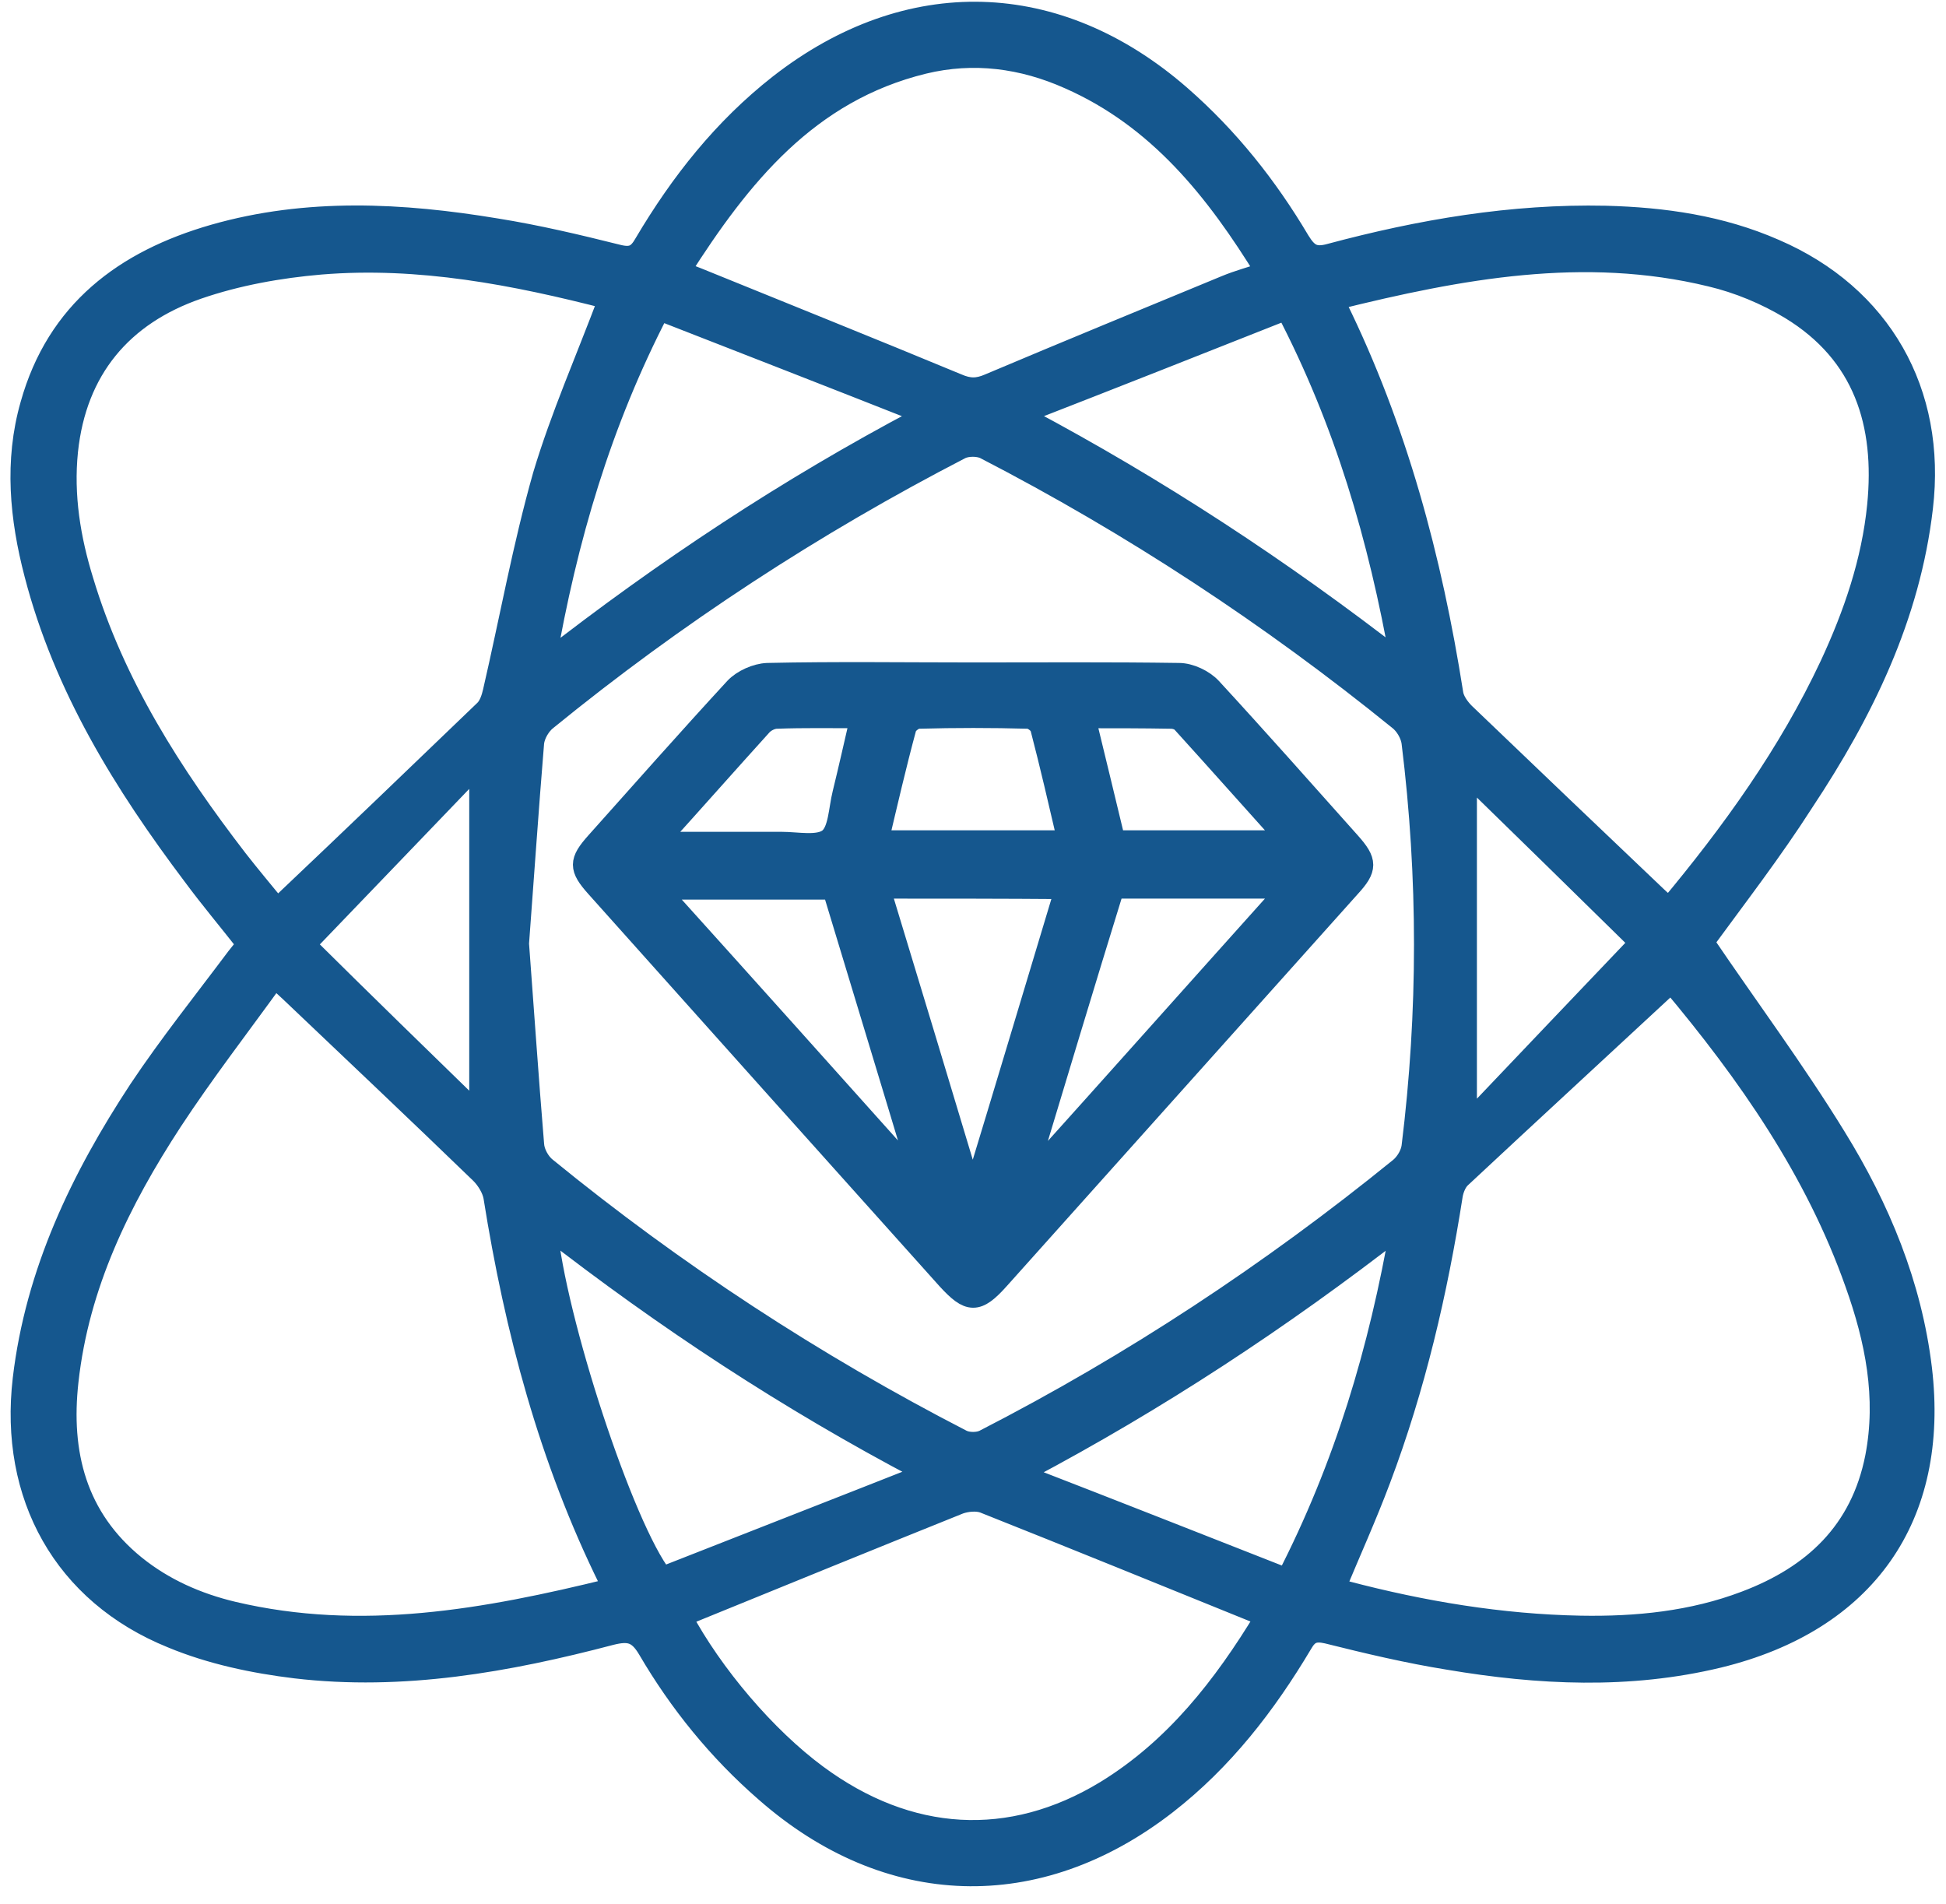
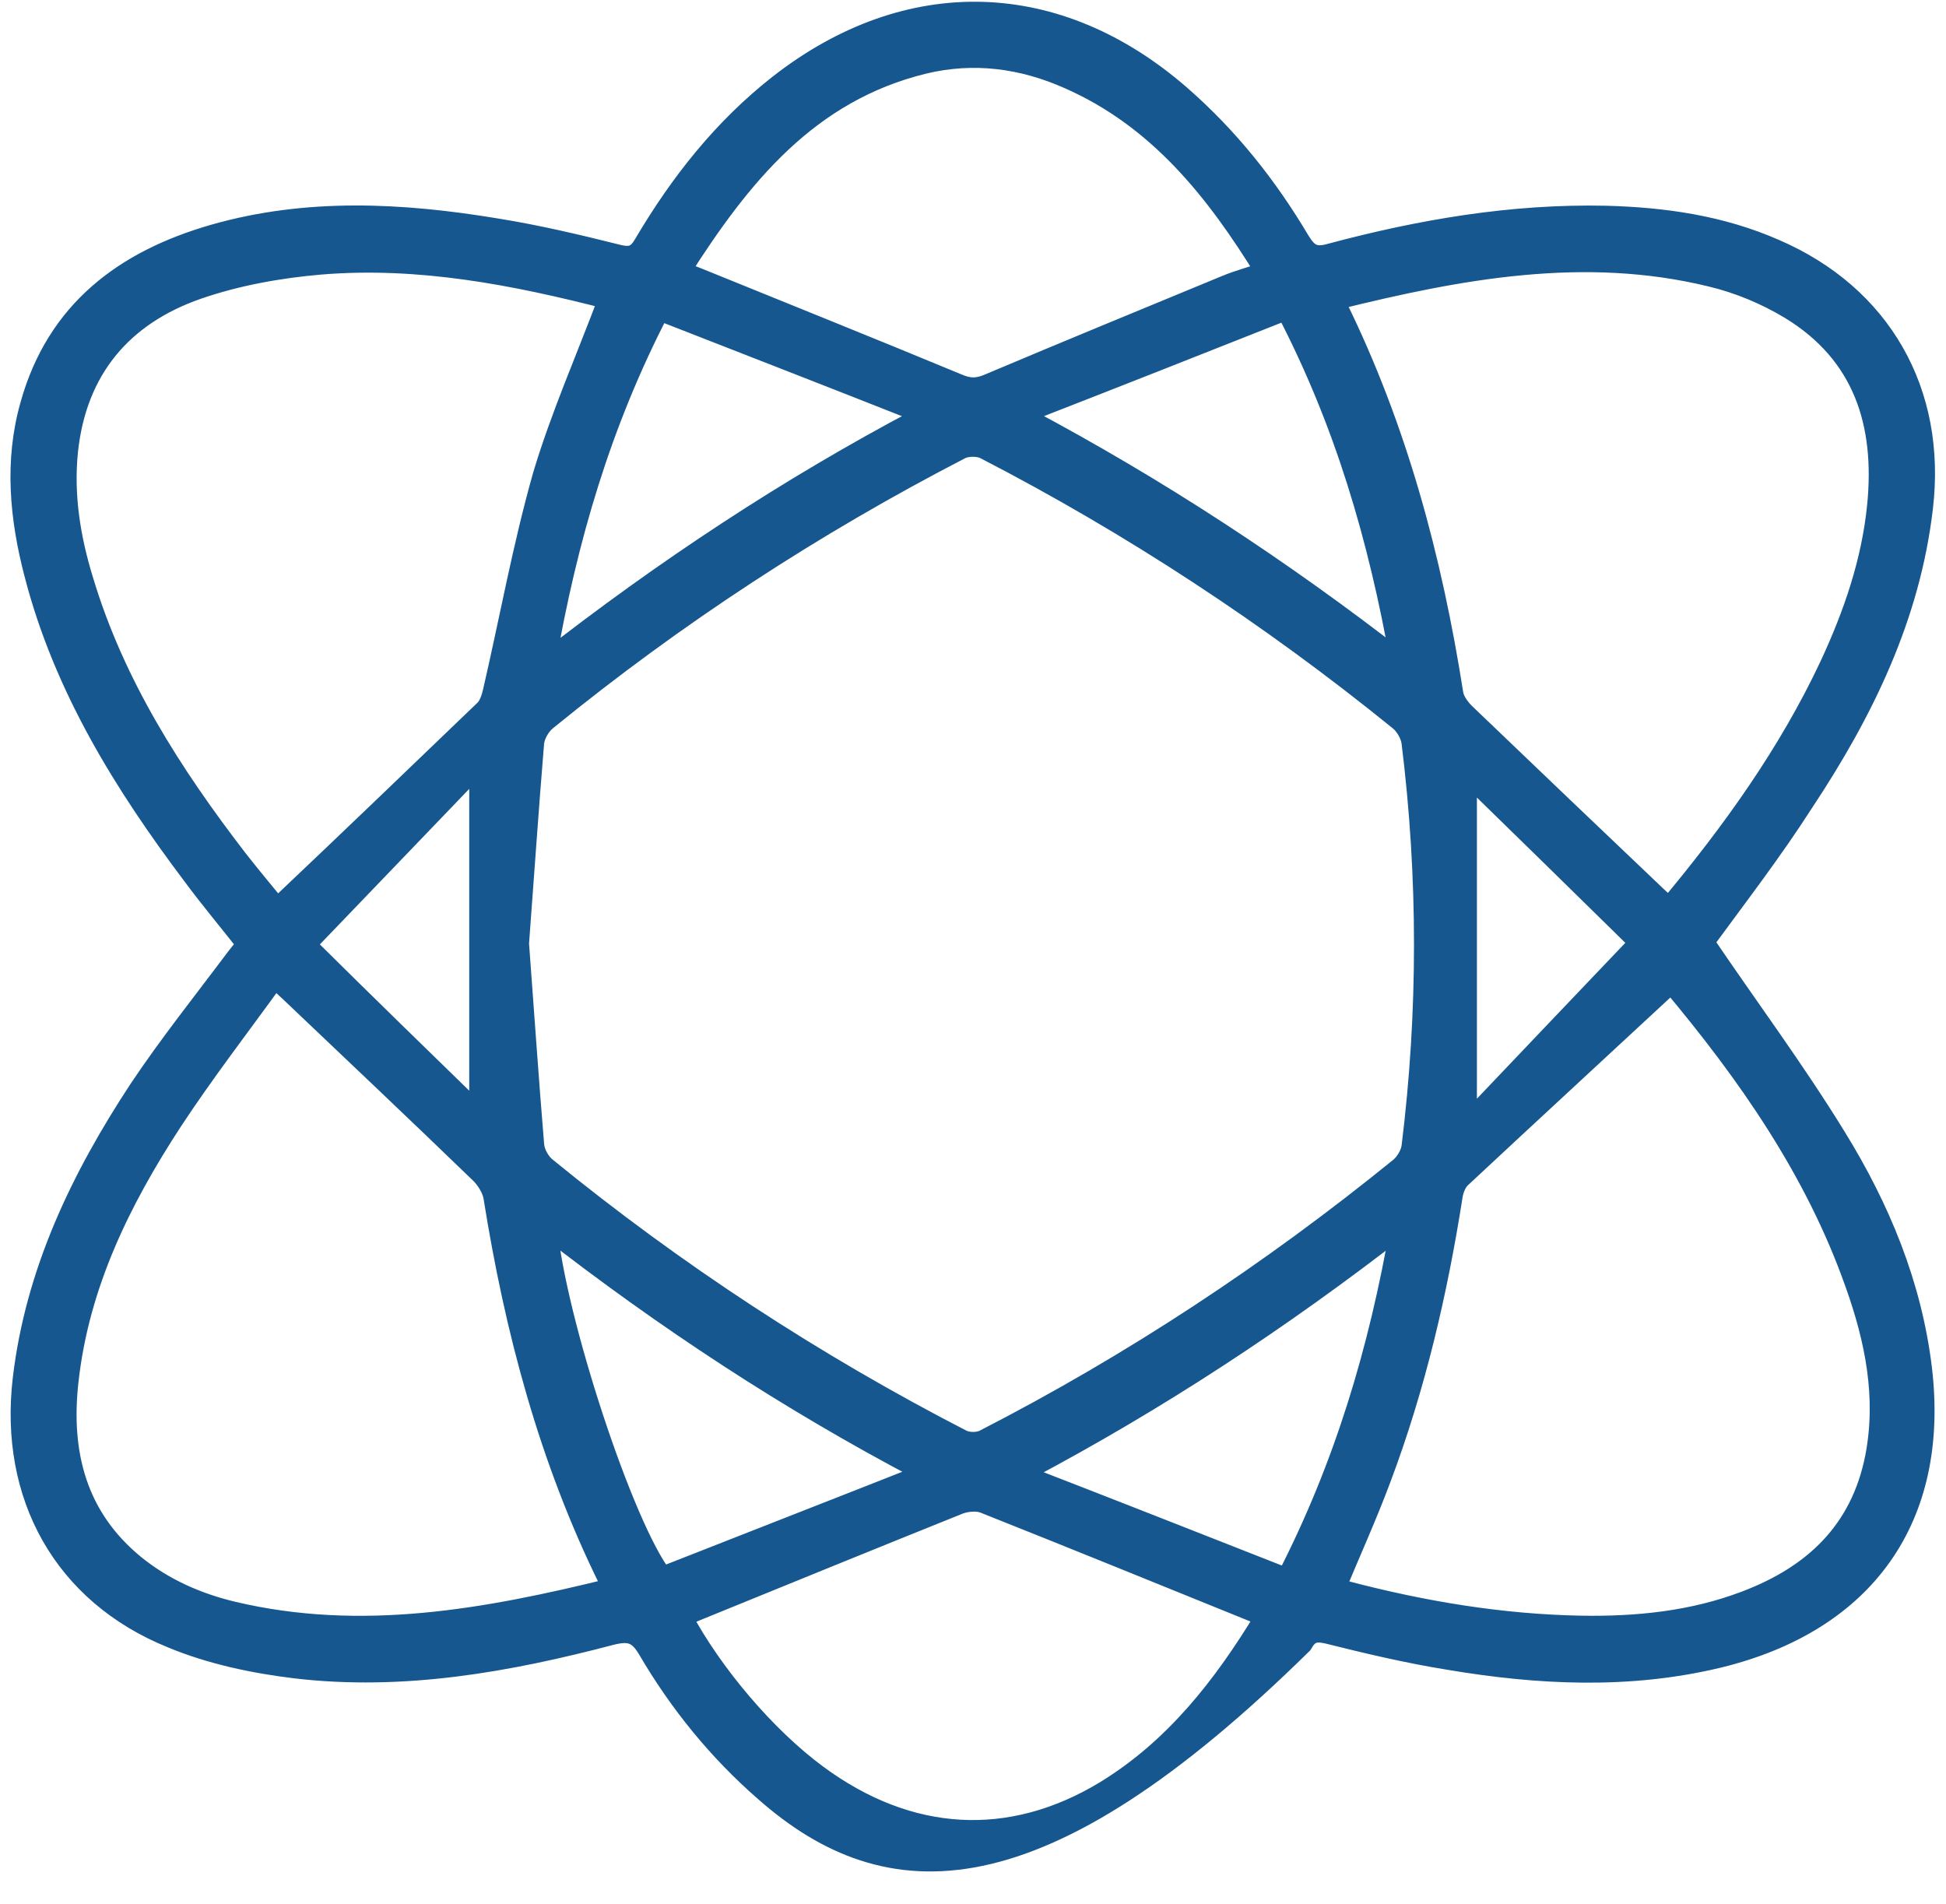
<svg xmlns="http://www.w3.org/2000/svg" width="93" height="91" viewBox="0 0 93 91" fill="none">
-   <path d="M81.414 45.022C83.535 48.154 85.777 51.165 87.73 54.345C89.828 57.741 91.347 61.403 91.829 65.402C92.673 72.508 89.153 77.495 82.137 79.205C77.846 80.241 73.53 80.025 69.239 79.302C67.286 78.989 65.357 78.531 63.428 78.049C62.801 77.905 62.512 78.049 62.223 78.555C60.487 81.47 58.438 84.12 55.738 86.216C49.59 90.985 42.429 90.769 36.571 85.613C34.329 83.662 32.472 81.374 30.978 78.82C30.495 78.001 30.061 77.905 29.194 78.121C24.251 79.422 19.236 80.314 14.125 79.711C12.124 79.47 10.075 79.037 8.219 78.266C3.035 76.17 0.456 71.473 1.107 65.908C1.709 60.801 3.879 56.296 6.652 52.08C8.098 49.912 9.738 47.864 11.305 45.769C11.473 45.552 11.642 45.359 11.811 45.118C10.943 44.01 10.051 42.95 9.231 41.842C5.928 37.458 3.059 32.832 1.661 27.436C0.962 24.762 0.697 22.04 1.468 19.342C2.722 14.861 5.952 12.452 10.22 11.224C14.68 9.947 19.212 10.188 23.721 10.935C25.674 11.248 27.602 11.705 29.531 12.187C30.206 12.356 30.495 12.187 30.809 11.633C32.521 8.742 34.57 6.141 37.246 4.045C43.394 -0.749 50.53 -0.556 56.413 4.575C58.703 6.574 60.559 8.911 62.102 11.513C62.488 12.139 62.801 12.356 63.573 12.139C67.888 10.983 72.252 10.236 76.737 10.332C79.509 10.405 82.233 10.79 84.813 11.922C89.9 14.114 92.528 18.74 91.877 24.256C91.274 29.46 89.032 34.037 86.187 38.325C84.692 40.661 82.981 42.878 81.414 45.022ZM24.782 45.094C25.023 48.298 25.24 51.526 25.505 54.706C25.529 55.091 25.794 55.573 26.108 55.814C32.279 60.849 38.91 65.185 45.973 68.823C46.263 68.967 46.745 68.967 47.034 68.823C54.122 65.185 60.728 60.825 66.9 55.814C67.189 55.573 67.43 55.164 67.479 54.802C68.274 48.37 68.274 41.914 67.479 35.482C67.43 35.097 67.165 34.639 66.852 34.398C60.704 29.412 54.098 25.075 47.058 21.438C46.745 21.293 46.239 21.293 45.925 21.438C38.885 25.075 32.279 29.387 26.132 34.398C25.818 34.639 25.553 35.097 25.505 35.482C25.24 38.686 25.023 41.89 24.782 45.094ZM29.194 75.929C29.145 75.737 29.145 75.64 29.121 75.544C26.252 69.738 24.613 63.547 23.6 57.187C23.528 56.802 23.263 56.368 22.973 56.079C19.96 53.164 16.898 50.273 13.86 47.383C13.667 47.214 13.475 47.021 13.137 46.708C11.449 49.045 9.738 51.261 8.219 53.574C5.735 57.38 3.759 61.403 3.252 66.004C2.866 69.449 3.638 72.532 6.459 74.821C7.833 75.929 9.424 76.628 11.136 77.037C17.26 78.483 23.215 77.399 29.194 75.929ZM29.097 14.283C24.613 13.127 20.032 12.235 15.331 12.621C13.354 12.79 11.329 13.151 9.448 13.801C5.832 15.054 3.638 17.656 3.228 21.558C3.011 23.678 3.349 25.75 3.975 27.773C5.47 32.736 8.219 37.024 11.353 41.095C11.956 41.866 12.582 42.613 13.233 43.408C13.402 43.263 13.499 43.215 13.571 43.119C16.777 40.083 19.96 37.024 23.142 33.965C23.383 33.748 23.504 33.362 23.576 33.049C24.372 29.604 24.999 26.111 25.963 22.715C26.807 19.896 28.012 17.174 29.097 14.283ZM63.814 75.881C63.983 75.953 64.152 76.001 64.32 76.05C67.985 77.013 71.722 77.64 75.531 77.712C78.207 77.76 80.883 77.495 83.415 76.531C86.669 75.303 88.936 73.183 89.635 69.642C90.189 66.775 89.635 64.029 88.671 61.331C86.766 55.935 83.535 51.309 79.895 46.973C79.847 46.925 79.75 46.901 79.871 46.949C76.471 50.105 73.12 53.188 69.817 56.272C69.6 56.465 69.456 56.826 69.407 57.115C68.684 61.74 67.623 66.293 65.96 70.702C65.309 72.436 64.537 74.147 63.814 75.881ZM63.838 14.307C63.862 14.476 63.838 14.548 63.862 14.596C66.755 20.474 68.419 26.713 69.431 33.145C69.48 33.483 69.745 33.844 69.986 34.085C73.048 37.024 76.11 39.939 79.171 42.854C79.364 43.022 79.533 43.191 79.75 43.408C82.788 39.77 85.488 36.012 87.465 31.797C88.598 29.363 89.466 26.834 89.731 24.16C90.117 20.257 89.08 16.909 85.56 14.765C84.403 14.066 83.077 13.512 81.751 13.199C75.7 11.729 69.769 12.838 63.838 14.307ZM60.511 13.006C58.1 9.08 55.352 5.635 51.084 3.756C48.867 2.768 46.528 2.455 44.141 3.033C38.62 4.382 35.389 8.405 32.496 12.958C32.834 13.103 33.099 13.199 33.34 13.295C37.487 14.982 41.634 16.644 45.756 18.354C46.311 18.595 46.721 18.595 47.275 18.354C51.036 16.764 54.797 15.223 58.582 13.657C59.161 13.416 59.788 13.247 60.511 13.006ZM60.463 77.302C60.294 77.206 60.174 77.134 60.029 77.061C55.689 75.303 51.374 73.544 47.01 71.81C46.673 71.689 46.19 71.738 45.853 71.858C41.658 73.544 37.463 75.255 33.268 76.965C33.027 77.061 32.81 77.158 32.569 77.254C34.063 80.049 36.619 83.036 39.03 84.818C43.418 88.07 48.288 88.36 52.844 85.589C56.147 83.566 58.462 80.603 60.463 77.302ZM43.924 20.017C43.948 19.92 43.972 19.8 43.996 19.703C39.85 18.065 35.703 16.451 31.508 14.813C28.711 20.209 27.096 25.726 26.059 31.676C31.797 27.195 37.68 23.317 43.924 20.017ZM26.132 58.633C26.517 63.017 29.796 73.014 31.653 75.375C35.751 73.761 39.898 72.147 44.045 70.509C44.021 70.413 43.996 70.316 43.972 70.22C37.704 66.92 31.821 63.065 26.132 58.633ZM61.5 75.447C64.272 70.051 65.912 64.535 66.948 58.584C61.186 63.065 55.304 66.92 49.035 70.244C49.035 70.34 49.011 70.437 49.011 70.557C53.182 72.171 57.329 73.809 61.5 75.447ZM48.987 19.703C49.011 19.8 49.035 19.896 49.035 19.992C55.279 23.317 61.186 27.171 66.948 31.652C65.888 25.678 64.272 20.161 61.475 14.789C57.281 16.451 53.134 18.089 48.987 19.703ZM70.082 53.14C70.179 53.261 70.275 53.381 70.348 53.477C72.975 50.707 75.627 47.937 78.376 45.046C75.579 42.3 72.855 39.626 70.082 36.928C70.082 42.444 70.082 47.792 70.082 53.14ZM22.925 53.309C22.925 47.744 22.925 42.42 22.925 37.072C22.829 36.976 22.732 36.855 22.636 36.759C19.984 39.529 17.332 42.276 14.584 45.142C17.428 47.961 20.153 50.611 22.925 53.309Z" fill="#15578E" stroke="#15578E" stroke-miterlimit="10" />
-   <path d="M46.504 32.158C49.783 32.158 53.061 32.134 56.34 32.182C56.871 32.182 57.522 32.495 57.883 32.88C60.125 35.314 62.319 37.795 64.513 40.252C65.333 41.167 65.333 41.505 64.513 42.396C58.92 48.635 53.327 54.899 47.733 61.138C46.697 62.294 46.311 62.27 45.274 61.138C39.681 54.899 34.088 48.659 28.494 42.396C27.675 41.481 27.675 41.167 28.494 40.252C30.688 37.795 32.882 35.314 35.124 32.88C35.486 32.495 36.137 32.206 36.667 32.182C39.946 32.11 43.225 32.158 46.504 32.158ZM42.044 42.444C43.514 47.286 44.961 52.056 46.383 56.802C46.456 56.802 46.528 56.778 46.6 56.778C48.047 52.032 49.469 47.262 50.916 42.468C47.95 42.444 45.081 42.444 42.044 42.444ZM49.059 56.175C49.108 56.2 49.156 56.224 49.204 56.248C53.303 51.695 57.377 47.118 61.572 42.444C58.679 42.444 55.955 42.444 53.23 42.444C51.808 47.045 50.434 51.623 49.059 56.175ZM43.828 56.272C43.876 56.248 43.924 56.224 43.948 56.2C42.574 51.623 41.176 47.045 39.801 42.492C37.029 42.492 34.305 42.492 31.46 42.492C35.655 47.142 39.729 51.695 43.828 56.272ZM41.971 40.18C45.033 40.18 47.999 40.18 51.036 40.18C50.602 38.325 50.193 36.542 49.734 34.784C49.686 34.591 49.349 34.326 49.132 34.326C47.396 34.278 45.636 34.278 43.9 34.326C43.683 34.326 43.346 34.591 43.297 34.784C42.815 36.566 42.405 38.349 41.971 40.18ZM31.387 40.252C33.533 40.252 35.438 40.252 37.342 40.252C38.114 40.252 39.102 40.469 39.609 40.083C40.091 39.698 40.091 38.686 40.284 37.915C40.573 36.735 40.838 35.554 41.127 34.302C39.705 34.302 38.403 34.278 37.125 34.326C36.884 34.326 36.595 34.471 36.426 34.639C34.811 36.422 33.196 38.253 31.387 40.252ZM51.856 34.302C52.362 36.374 52.82 38.277 53.278 40.18C56.051 40.18 58.727 40.18 61.572 40.18C59.812 38.228 58.173 36.374 56.509 34.543C56.389 34.398 56.147 34.326 55.955 34.326C54.629 34.302 53.303 34.302 51.856 34.302Z" fill="#15578E" stroke="#15578E" stroke-miterlimit="10" />
+   <path d="M81.414 45.022C83.535 48.154 85.777 51.165 87.73 54.345C89.828 57.741 91.347 61.403 91.829 65.402C92.673 72.508 89.153 77.495 82.137 79.205C77.846 80.241 73.53 80.025 69.239 79.302C67.286 78.989 65.357 78.531 63.428 78.049C62.801 77.905 62.512 78.049 62.223 78.555C49.59 90.985 42.429 90.769 36.571 85.613C34.329 83.662 32.472 81.374 30.978 78.82C30.495 78.001 30.061 77.905 29.194 78.121C24.251 79.422 19.236 80.314 14.125 79.711C12.124 79.47 10.075 79.037 8.219 78.266C3.035 76.17 0.456 71.473 1.107 65.908C1.709 60.801 3.879 56.296 6.652 52.08C8.098 49.912 9.738 47.864 11.305 45.769C11.473 45.552 11.642 45.359 11.811 45.118C10.943 44.01 10.051 42.95 9.231 41.842C5.928 37.458 3.059 32.832 1.661 27.436C0.962 24.762 0.697 22.04 1.468 19.342C2.722 14.861 5.952 12.452 10.22 11.224C14.68 9.947 19.212 10.188 23.721 10.935C25.674 11.248 27.602 11.705 29.531 12.187C30.206 12.356 30.495 12.187 30.809 11.633C32.521 8.742 34.57 6.141 37.246 4.045C43.394 -0.749 50.53 -0.556 56.413 4.575C58.703 6.574 60.559 8.911 62.102 11.513C62.488 12.139 62.801 12.356 63.573 12.139C67.888 10.983 72.252 10.236 76.737 10.332C79.509 10.405 82.233 10.79 84.813 11.922C89.9 14.114 92.528 18.74 91.877 24.256C91.274 29.46 89.032 34.037 86.187 38.325C84.692 40.661 82.981 42.878 81.414 45.022ZM24.782 45.094C25.023 48.298 25.24 51.526 25.505 54.706C25.529 55.091 25.794 55.573 26.108 55.814C32.279 60.849 38.91 65.185 45.973 68.823C46.263 68.967 46.745 68.967 47.034 68.823C54.122 65.185 60.728 60.825 66.9 55.814C67.189 55.573 67.43 55.164 67.479 54.802C68.274 48.37 68.274 41.914 67.479 35.482C67.43 35.097 67.165 34.639 66.852 34.398C60.704 29.412 54.098 25.075 47.058 21.438C46.745 21.293 46.239 21.293 45.925 21.438C38.885 25.075 32.279 29.387 26.132 34.398C25.818 34.639 25.553 35.097 25.505 35.482C25.24 38.686 25.023 41.89 24.782 45.094ZM29.194 75.929C29.145 75.737 29.145 75.64 29.121 75.544C26.252 69.738 24.613 63.547 23.6 57.187C23.528 56.802 23.263 56.368 22.973 56.079C19.96 53.164 16.898 50.273 13.86 47.383C13.667 47.214 13.475 47.021 13.137 46.708C11.449 49.045 9.738 51.261 8.219 53.574C5.735 57.38 3.759 61.403 3.252 66.004C2.866 69.449 3.638 72.532 6.459 74.821C7.833 75.929 9.424 76.628 11.136 77.037C17.26 78.483 23.215 77.399 29.194 75.929ZM29.097 14.283C24.613 13.127 20.032 12.235 15.331 12.621C13.354 12.79 11.329 13.151 9.448 13.801C5.832 15.054 3.638 17.656 3.228 21.558C3.011 23.678 3.349 25.75 3.975 27.773C5.47 32.736 8.219 37.024 11.353 41.095C11.956 41.866 12.582 42.613 13.233 43.408C13.402 43.263 13.499 43.215 13.571 43.119C16.777 40.083 19.96 37.024 23.142 33.965C23.383 33.748 23.504 33.362 23.576 33.049C24.372 29.604 24.999 26.111 25.963 22.715C26.807 19.896 28.012 17.174 29.097 14.283ZM63.814 75.881C63.983 75.953 64.152 76.001 64.32 76.05C67.985 77.013 71.722 77.64 75.531 77.712C78.207 77.76 80.883 77.495 83.415 76.531C86.669 75.303 88.936 73.183 89.635 69.642C90.189 66.775 89.635 64.029 88.671 61.331C86.766 55.935 83.535 51.309 79.895 46.973C79.847 46.925 79.75 46.901 79.871 46.949C76.471 50.105 73.12 53.188 69.817 56.272C69.6 56.465 69.456 56.826 69.407 57.115C68.684 61.74 67.623 66.293 65.96 70.702C65.309 72.436 64.537 74.147 63.814 75.881ZM63.838 14.307C63.862 14.476 63.838 14.548 63.862 14.596C66.755 20.474 68.419 26.713 69.431 33.145C69.48 33.483 69.745 33.844 69.986 34.085C73.048 37.024 76.11 39.939 79.171 42.854C79.364 43.022 79.533 43.191 79.75 43.408C82.788 39.77 85.488 36.012 87.465 31.797C88.598 29.363 89.466 26.834 89.731 24.16C90.117 20.257 89.08 16.909 85.56 14.765C84.403 14.066 83.077 13.512 81.751 13.199C75.7 11.729 69.769 12.838 63.838 14.307ZM60.511 13.006C58.1 9.08 55.352 5.635 51.084 3.756C48.867 2.768 46.528 2.455 44.141 3.033C38.62 4.382 35.389 8.405 32.496 12.958C32.834 13.103 33.099 13.199 33.34 13.295C37.487 14.982 41.634 16.644 45.756 18.354C46.311 18.595 46.721 18.595 47.275 18.354C51.036 16.764 54.797 15.223 58.582 13.657C59.161 13.416 59.788 13.247 60.511 13.006ZM60.463 77.302C60.294 77.206 60.174 77.134 60.029 77.061C55.689 75.303 51.374 73.544 47.01 71.81C46.673 71.689 46.19 71.738 45.853 71.858C41.658 73.544 37.463 75.255 33.268 76.965C33.027 77.061 32.81 77.158 32.569 77.254C34.063 80.049 36.619 83.036 39.03 84.818C43.418 88.07 48.288 88.36 52.844 85.589C56.147 83.566 58.462 80.603 60.463 77.302ZM43.924 20.017C43.948 19.92 43.972 19.8 43.996 19.703C39.85 18.065 35.703 16.451 31.508 14.813C28.711 20.209 27.096 25.726 26.059 31.676C31.797 27.195 37.68 23.317 43.924 20.017ZM26.132 58.633C26.517 63.017 29.796 73.014 31.653 75.375C35.751 73.761 39.898 72.147 44.045 70.509C44.021 70.413 43.996 70.316 43.972 70.22C37.704 66.92 31.821 63.065 26.132 58.633ZM61.5 75.447C64.272 70.051 65.912 64.535 66.948 58.584C61.186 63.065 55.304 66.92 49.035 70.244C49.035 70.34 49.011 70.437 49.011 70.557C53.182 72.171 57.329 73.809 61.5 75.447ZM48.987 19.703C49.011 19.8 49.035 19.896 49.035 19.992C55.279 23.317 61.186 27.171 66.948 31.652C65.888 25.678 64.272 20.161 61.475 14.789C57.281 16.451 53.134 18.089 48.987 19.703ZM70.082 53.14C70.179 53.261 70.275 53.381 70.348 53.477C72.975 50.707 75.627 47.937 78.376 45.046C75.579 42.3 72.855 39.626 70.082 36.928C70.082 42.444 70.082 47.792 70.082 53.14ZM22.925 53.309C22.925 47.744 22.925 42.42 22.925 37.072C22.829 36.976 22.732 36.855 22.636 36.759C19.984 39.529 17.332 42.276 14.584 45.142C17.428 47.961 20.153 50.611 22.925 53.309Z" fill="#15578E" stroke="#15578E" stroke-miterlimit="10" />
</svg>